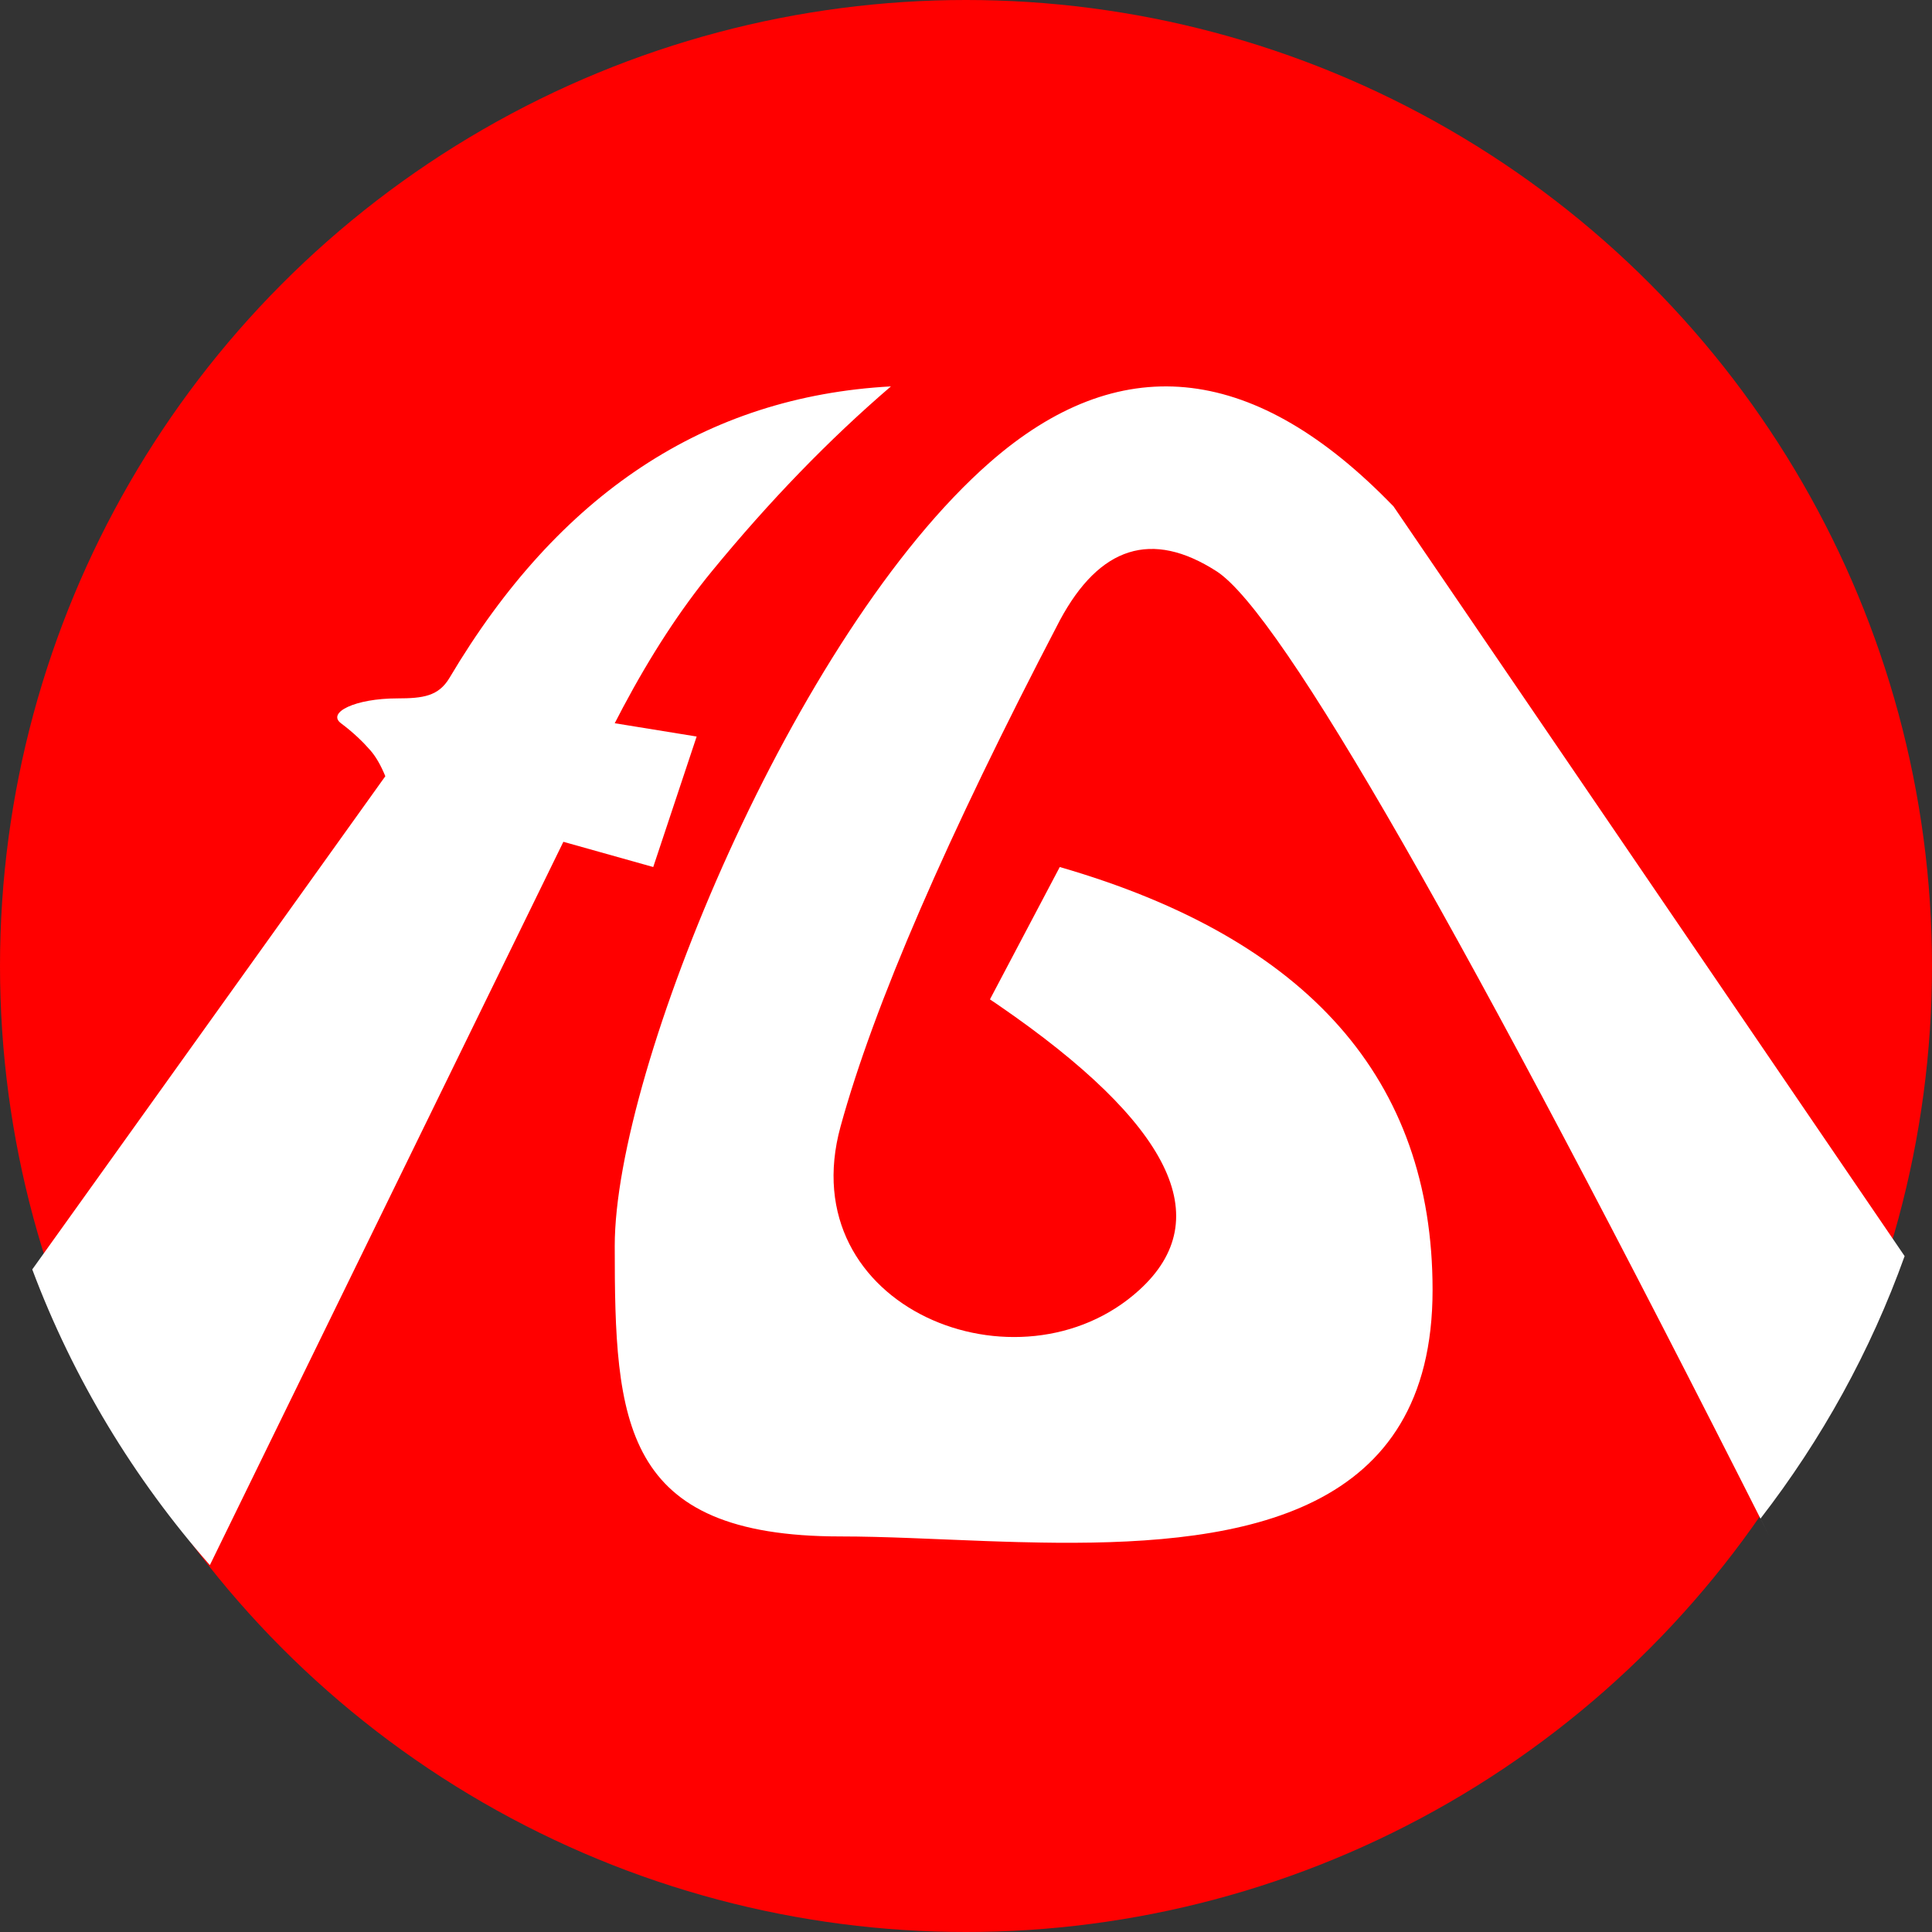
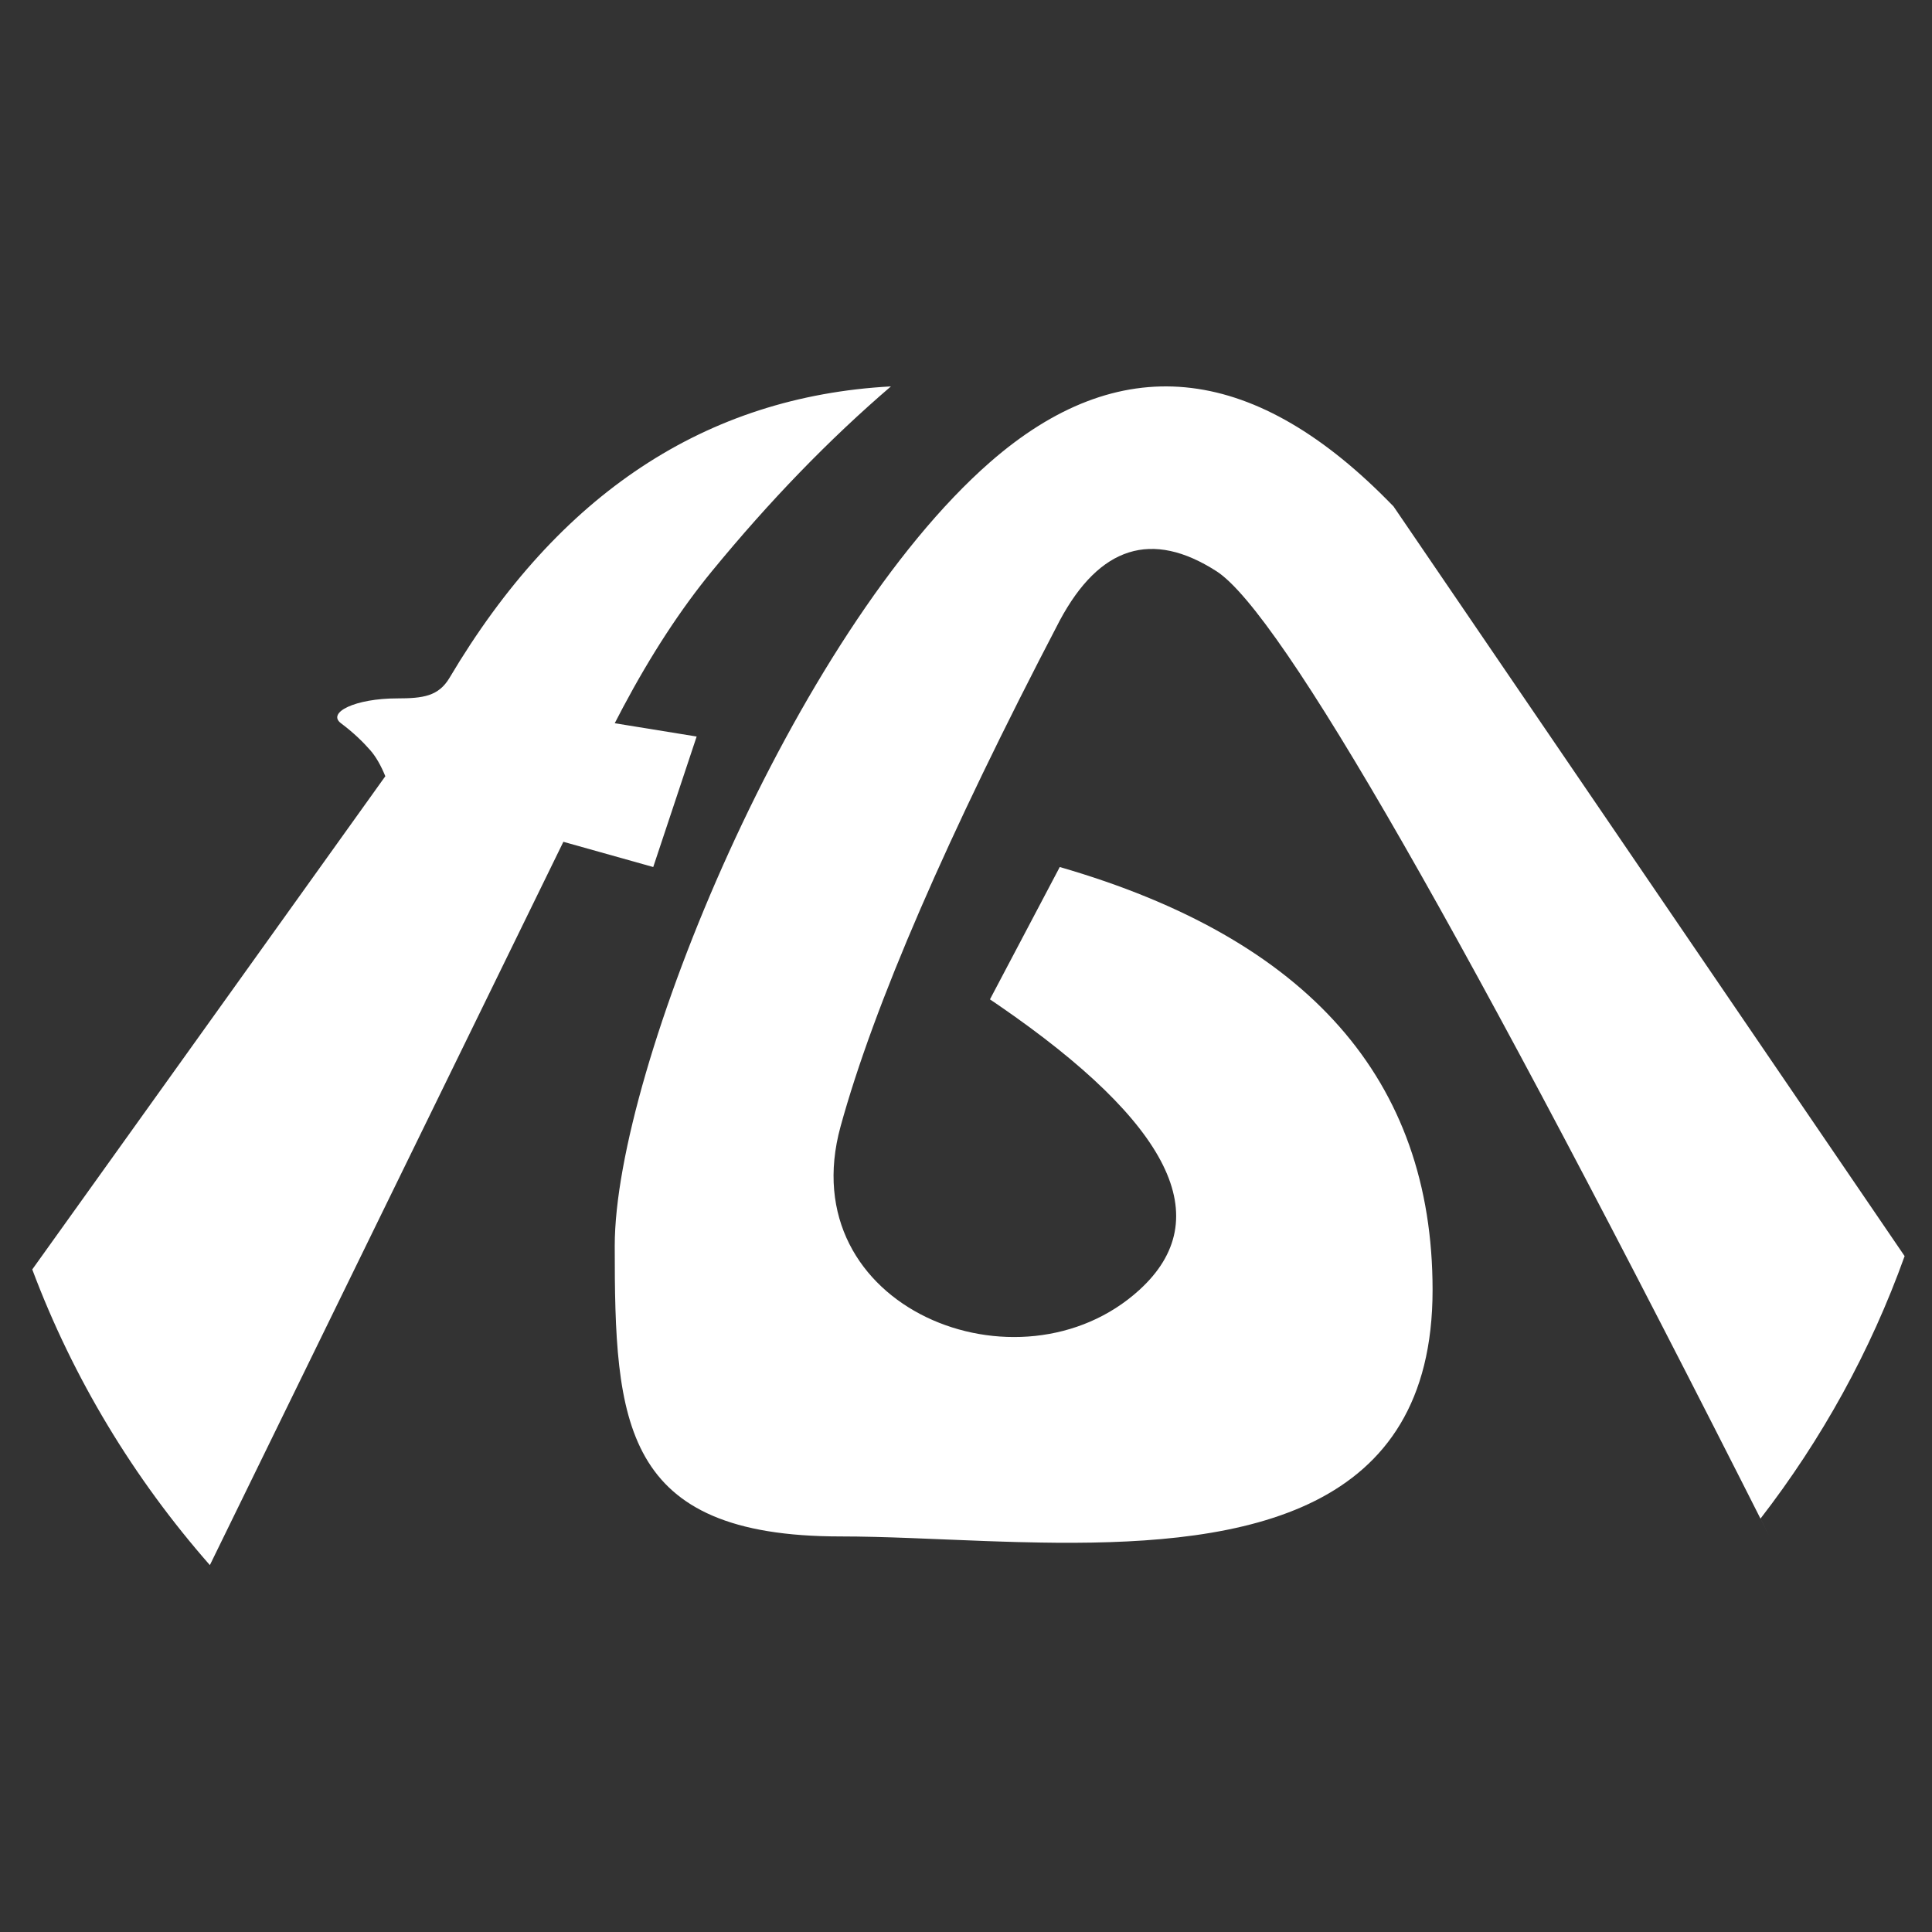
<svg xmlns="http://www.w3.org/2000/svg" width="70px" height="70px" viewBox="0 0 70 70" version="1.1">
  <rect x="0" y="0" width="70" height="70" fill="#333333" stroke="none" />
  <title>编组 5</title>
  <g id="正稿" stroke="none" stroke-width="1" fill="none" fill-rule="evenodd">
    <g id="企业登录" transform="translate(-1121, -384)">
      <g id="编组-5" transform="translate(1121, 384)">
-         <circle id="椭圆形" fill="#FF0000" cx="35" cy="35" r="35" />
        <path d="M32.28,14 C30.045,15.916 27.883,18.149 25.793,20.697 C24.66,22.078 23.588,23.721 22.575,25.625 L22.273,26.204 L25.241,26.686 L23.668,31.414 L20.412,30.5 L7.604,56.707 C4.847,53.567 2.652,49.947 1.169,45.994 L13.961,28.124 C13.799,27.727 13.618,27.414 13.417,27.184 C13.153,26.882 12.812,26.548 12.353,26.204 C11.838,25.817 12.866,25.304 14.398,25.304 C15.326,25.303 15.889,25.228 16.287,24.559 C20.246,17.884 25.577,14.365 32.28,14 Z M50.233,18.087 L50.489,18.347 L69.008,45.511 C67.773,48.958 66,52.16 63.786,55.022 L64.112,55.668 C53.097,33.858 46.418,22.201 44.076,20.697 C41.734,19.193 39.841,19.789 38.397,22.483 C34.308,30.317 31.661,36.428 30.455,40.815 C28.646,47.395 36.947,50.686 41.281,46.737 C44.122,44.149 42.424,40.712 36.189,36.427 L35.868,36.209 L38.397,31.414 C47.402,34.015 51.905,39.123 51.905,46.737 C51.905,54.847 45.095,55.943 38.303,55.897 L37.73,55.89 C37.443,55.886 37.157,55.879 36.871,55.872 L36.302,55.855 L35.735,55.836 C33.854,55.768 32.043,55.668 30.455,55.668 C22.514,55.668 22.273,51.528 22.273,45.139 C22.273,38.751 28.777,22.953 35.868,16.748 C40.515,12.682 45.303,13.128 50.233,18.087 Z" id="形状结合" fill="#FFFFFF" />
      </g>
    </g>
  </g>
</svg>